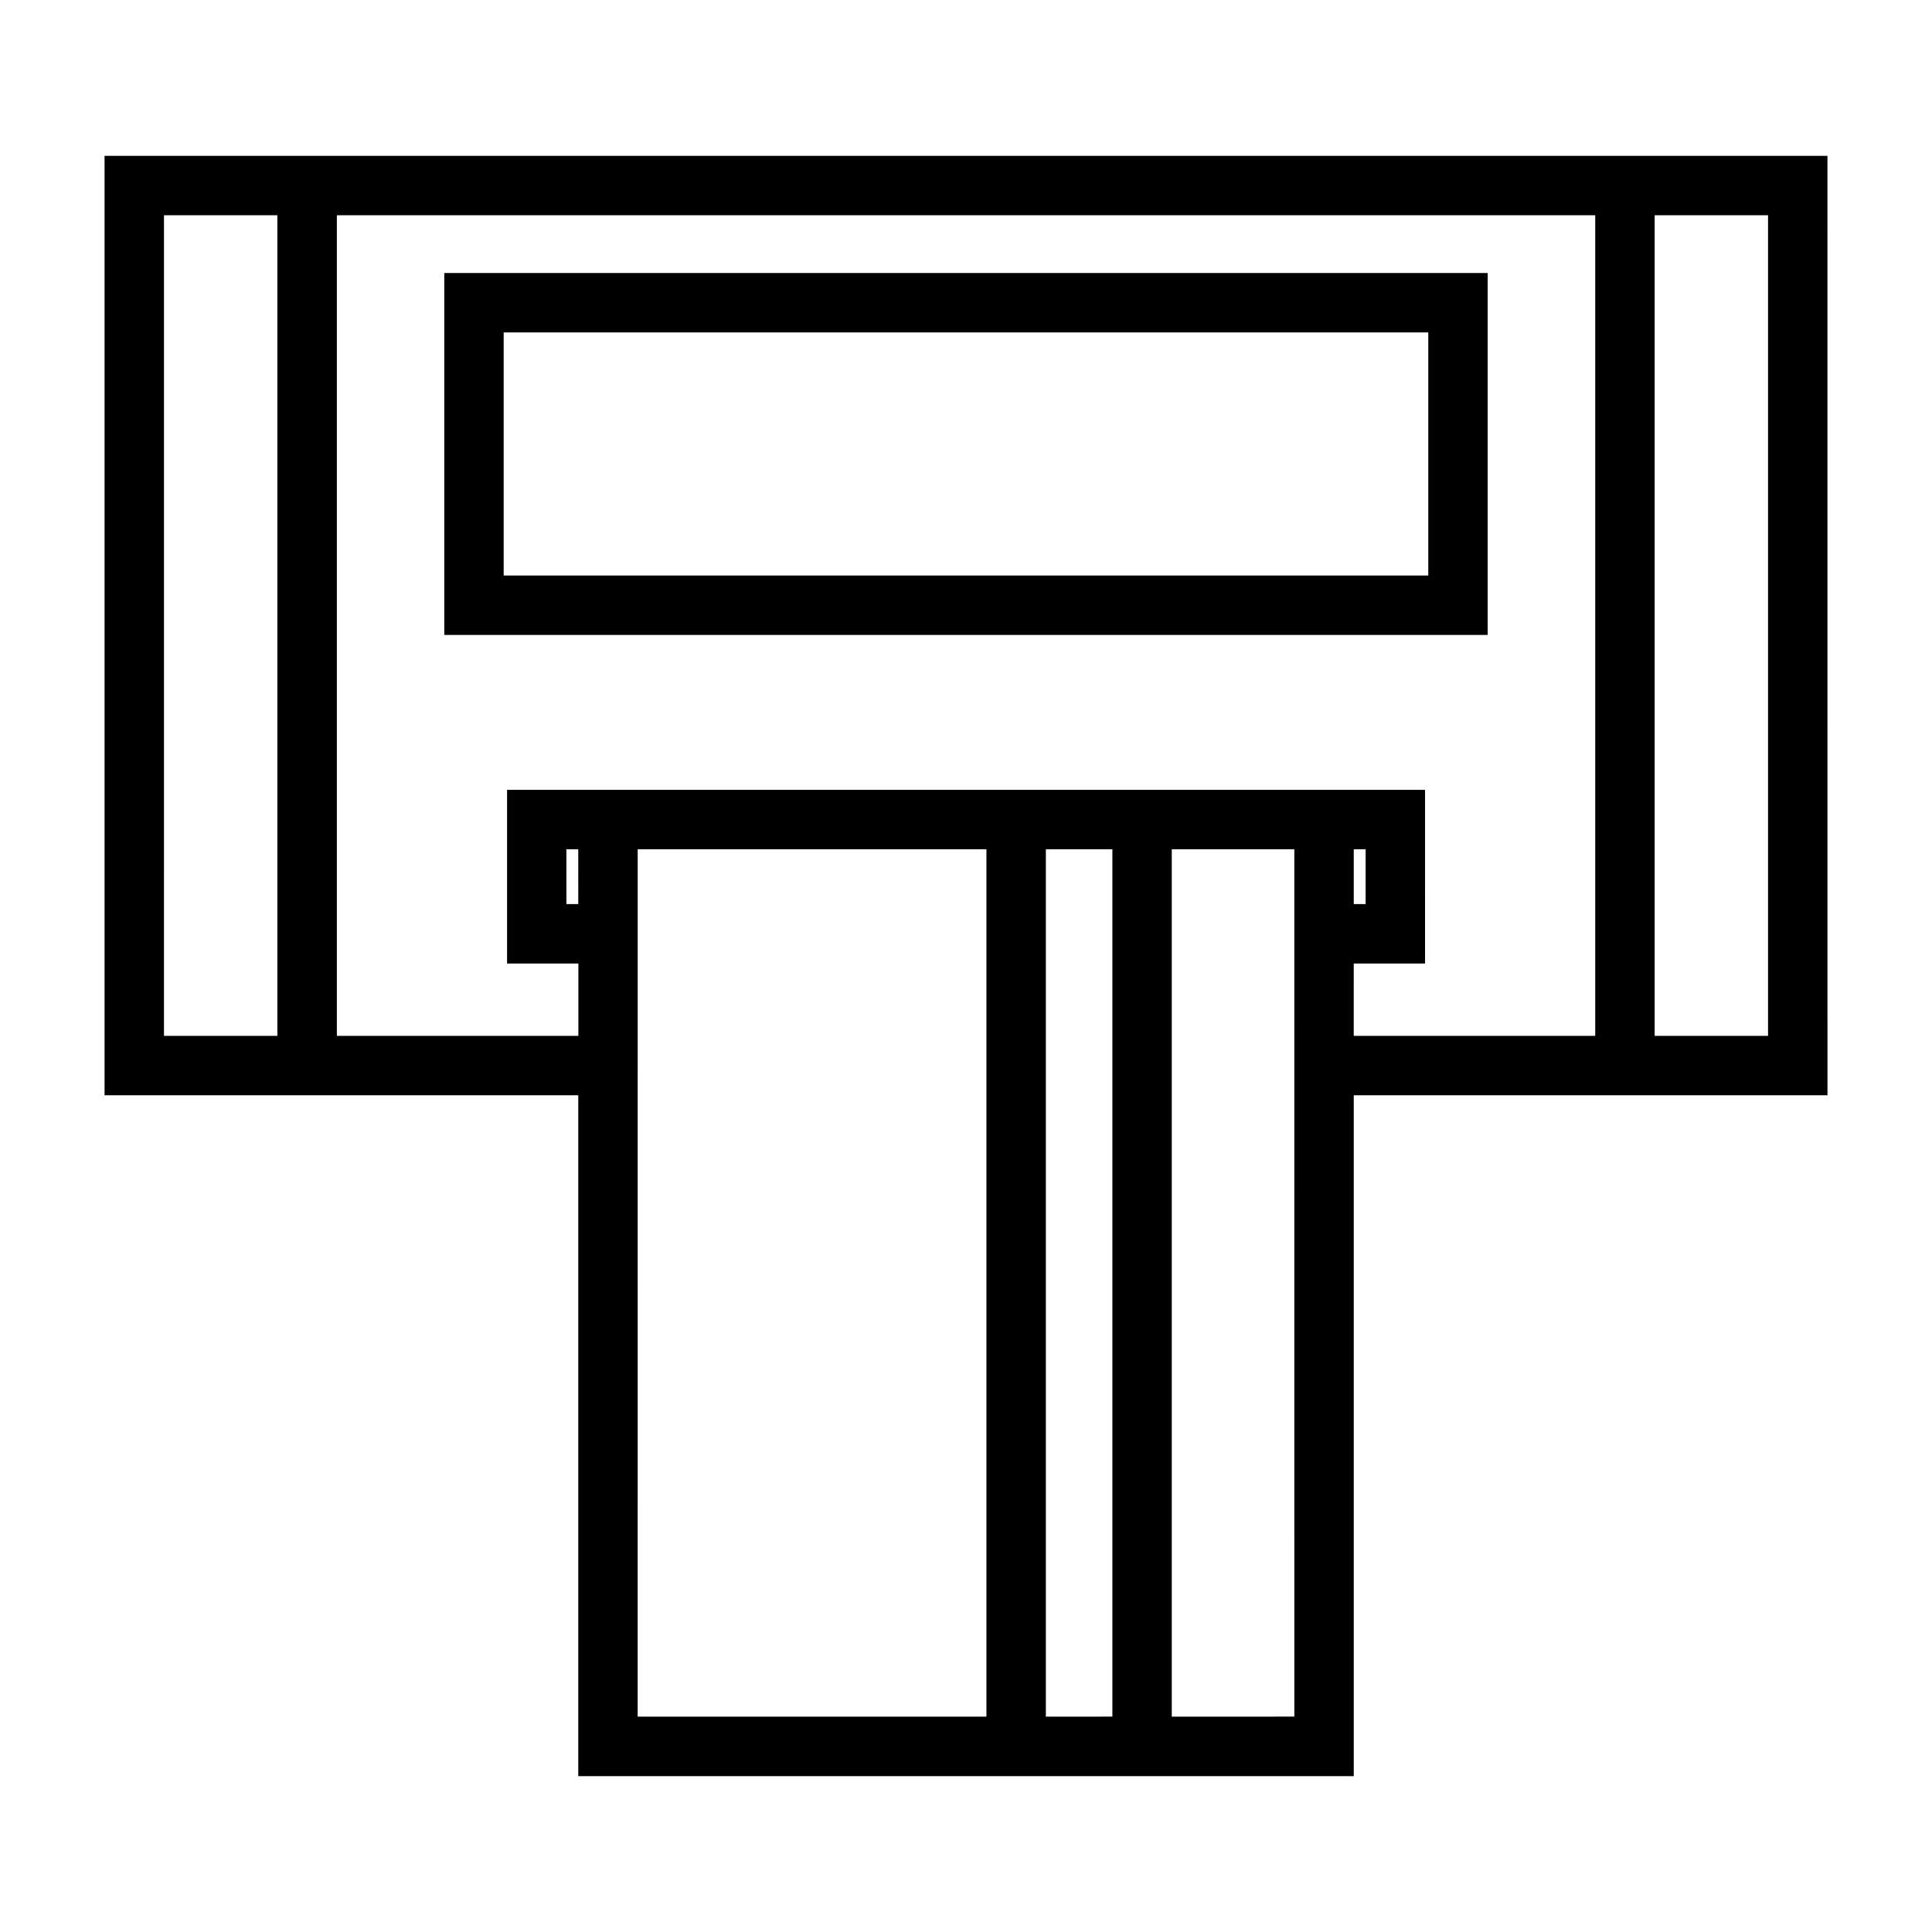
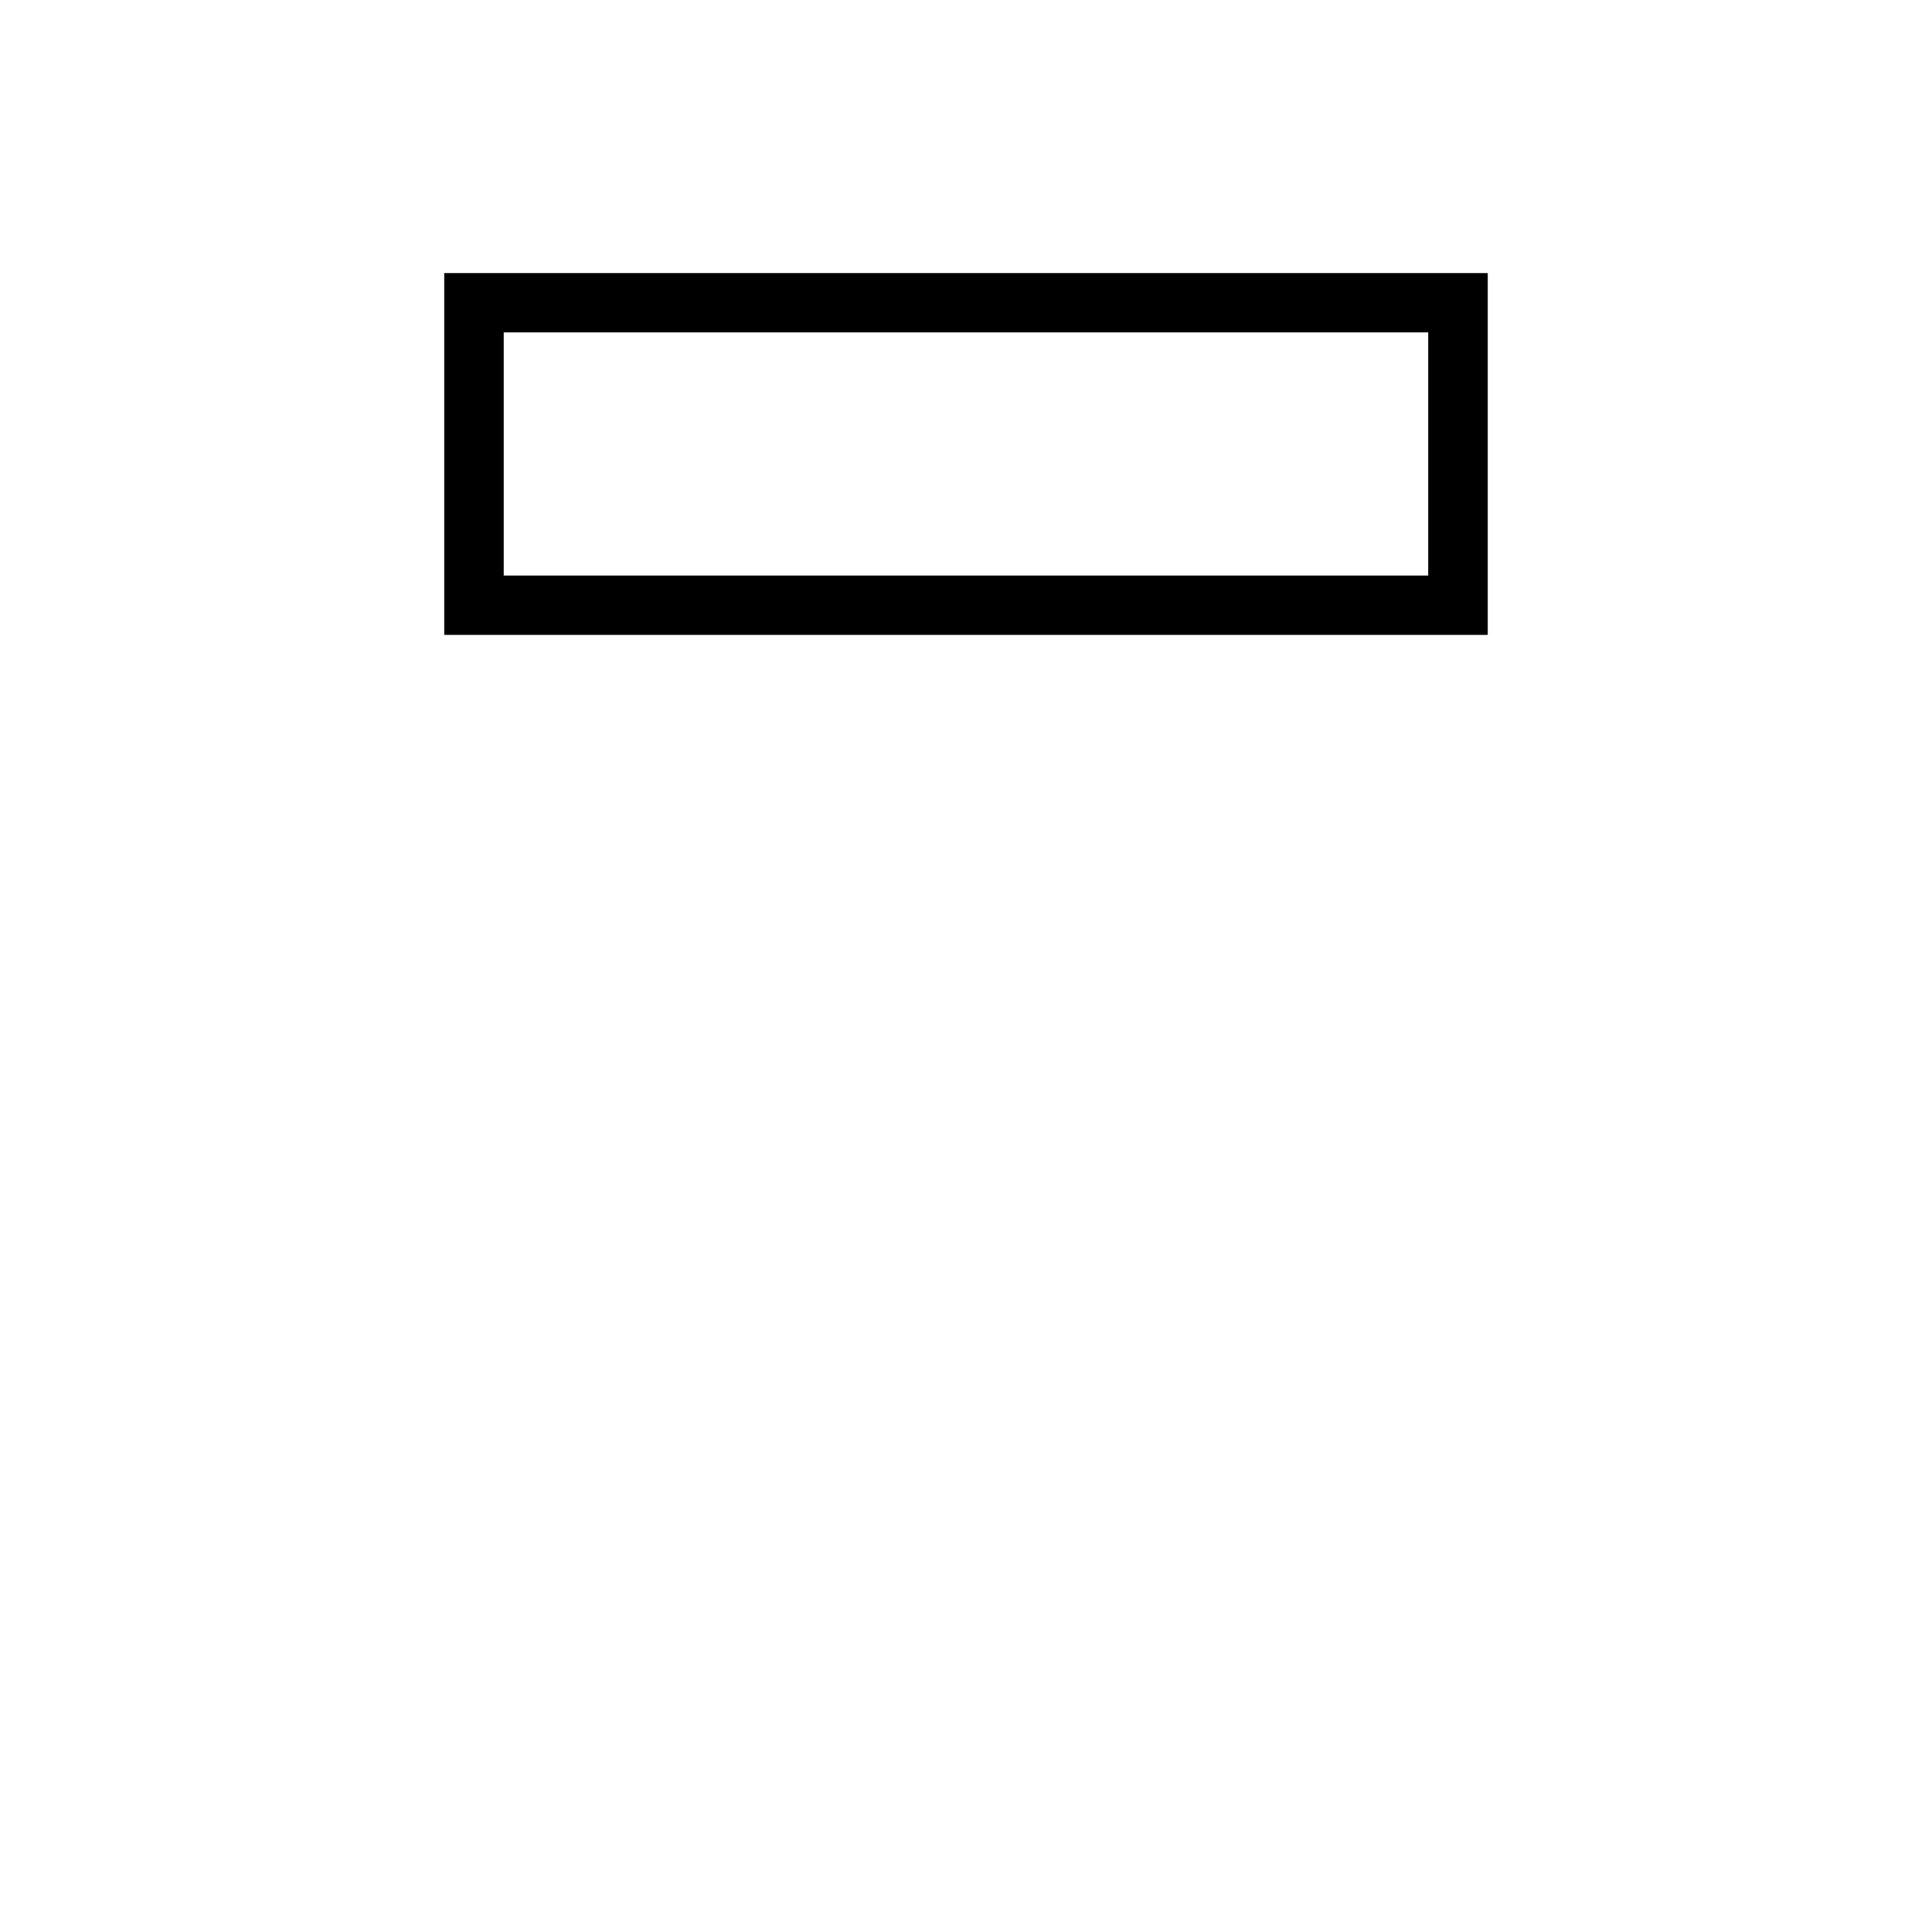
<svg xmlns="http://www.w3.org/2000/svg" fill="#000000" width="800px" height="800px" version="1.1" viewBox="144 144 512 512">
  <g>
-     <path d="m628.29 185.3h-456.58v248.96h125.54v180.44h205.51v-180.44h125.54zm-440.83 15.742h30.043v217.47h-30.047zm109.79 182.55h-3.148l-0.004-14.527h3.148zm15.742-14.531 92.422 0.004v229.86h-92.426zm125.8 0v229.86l-17.629 0.004v-229.86zm48.223 229.86-32.484 0.004v-229.86h32.48zm15.742-229.86h3.148v14.531h-3.148zm0 30.277h18.895l-0.004-46.02h-243.27v46.02h18.895v19.176h-64v-217.47h333.48v217.47h-64zm109.79 19.176h-30.047v-217.47h30.047z" />
    <path d="m261.74 216.35v95.914h276.51v-95.914zm260.77 80.168h-245.03v-64.422h245.03z" />
  </g>
</svg>